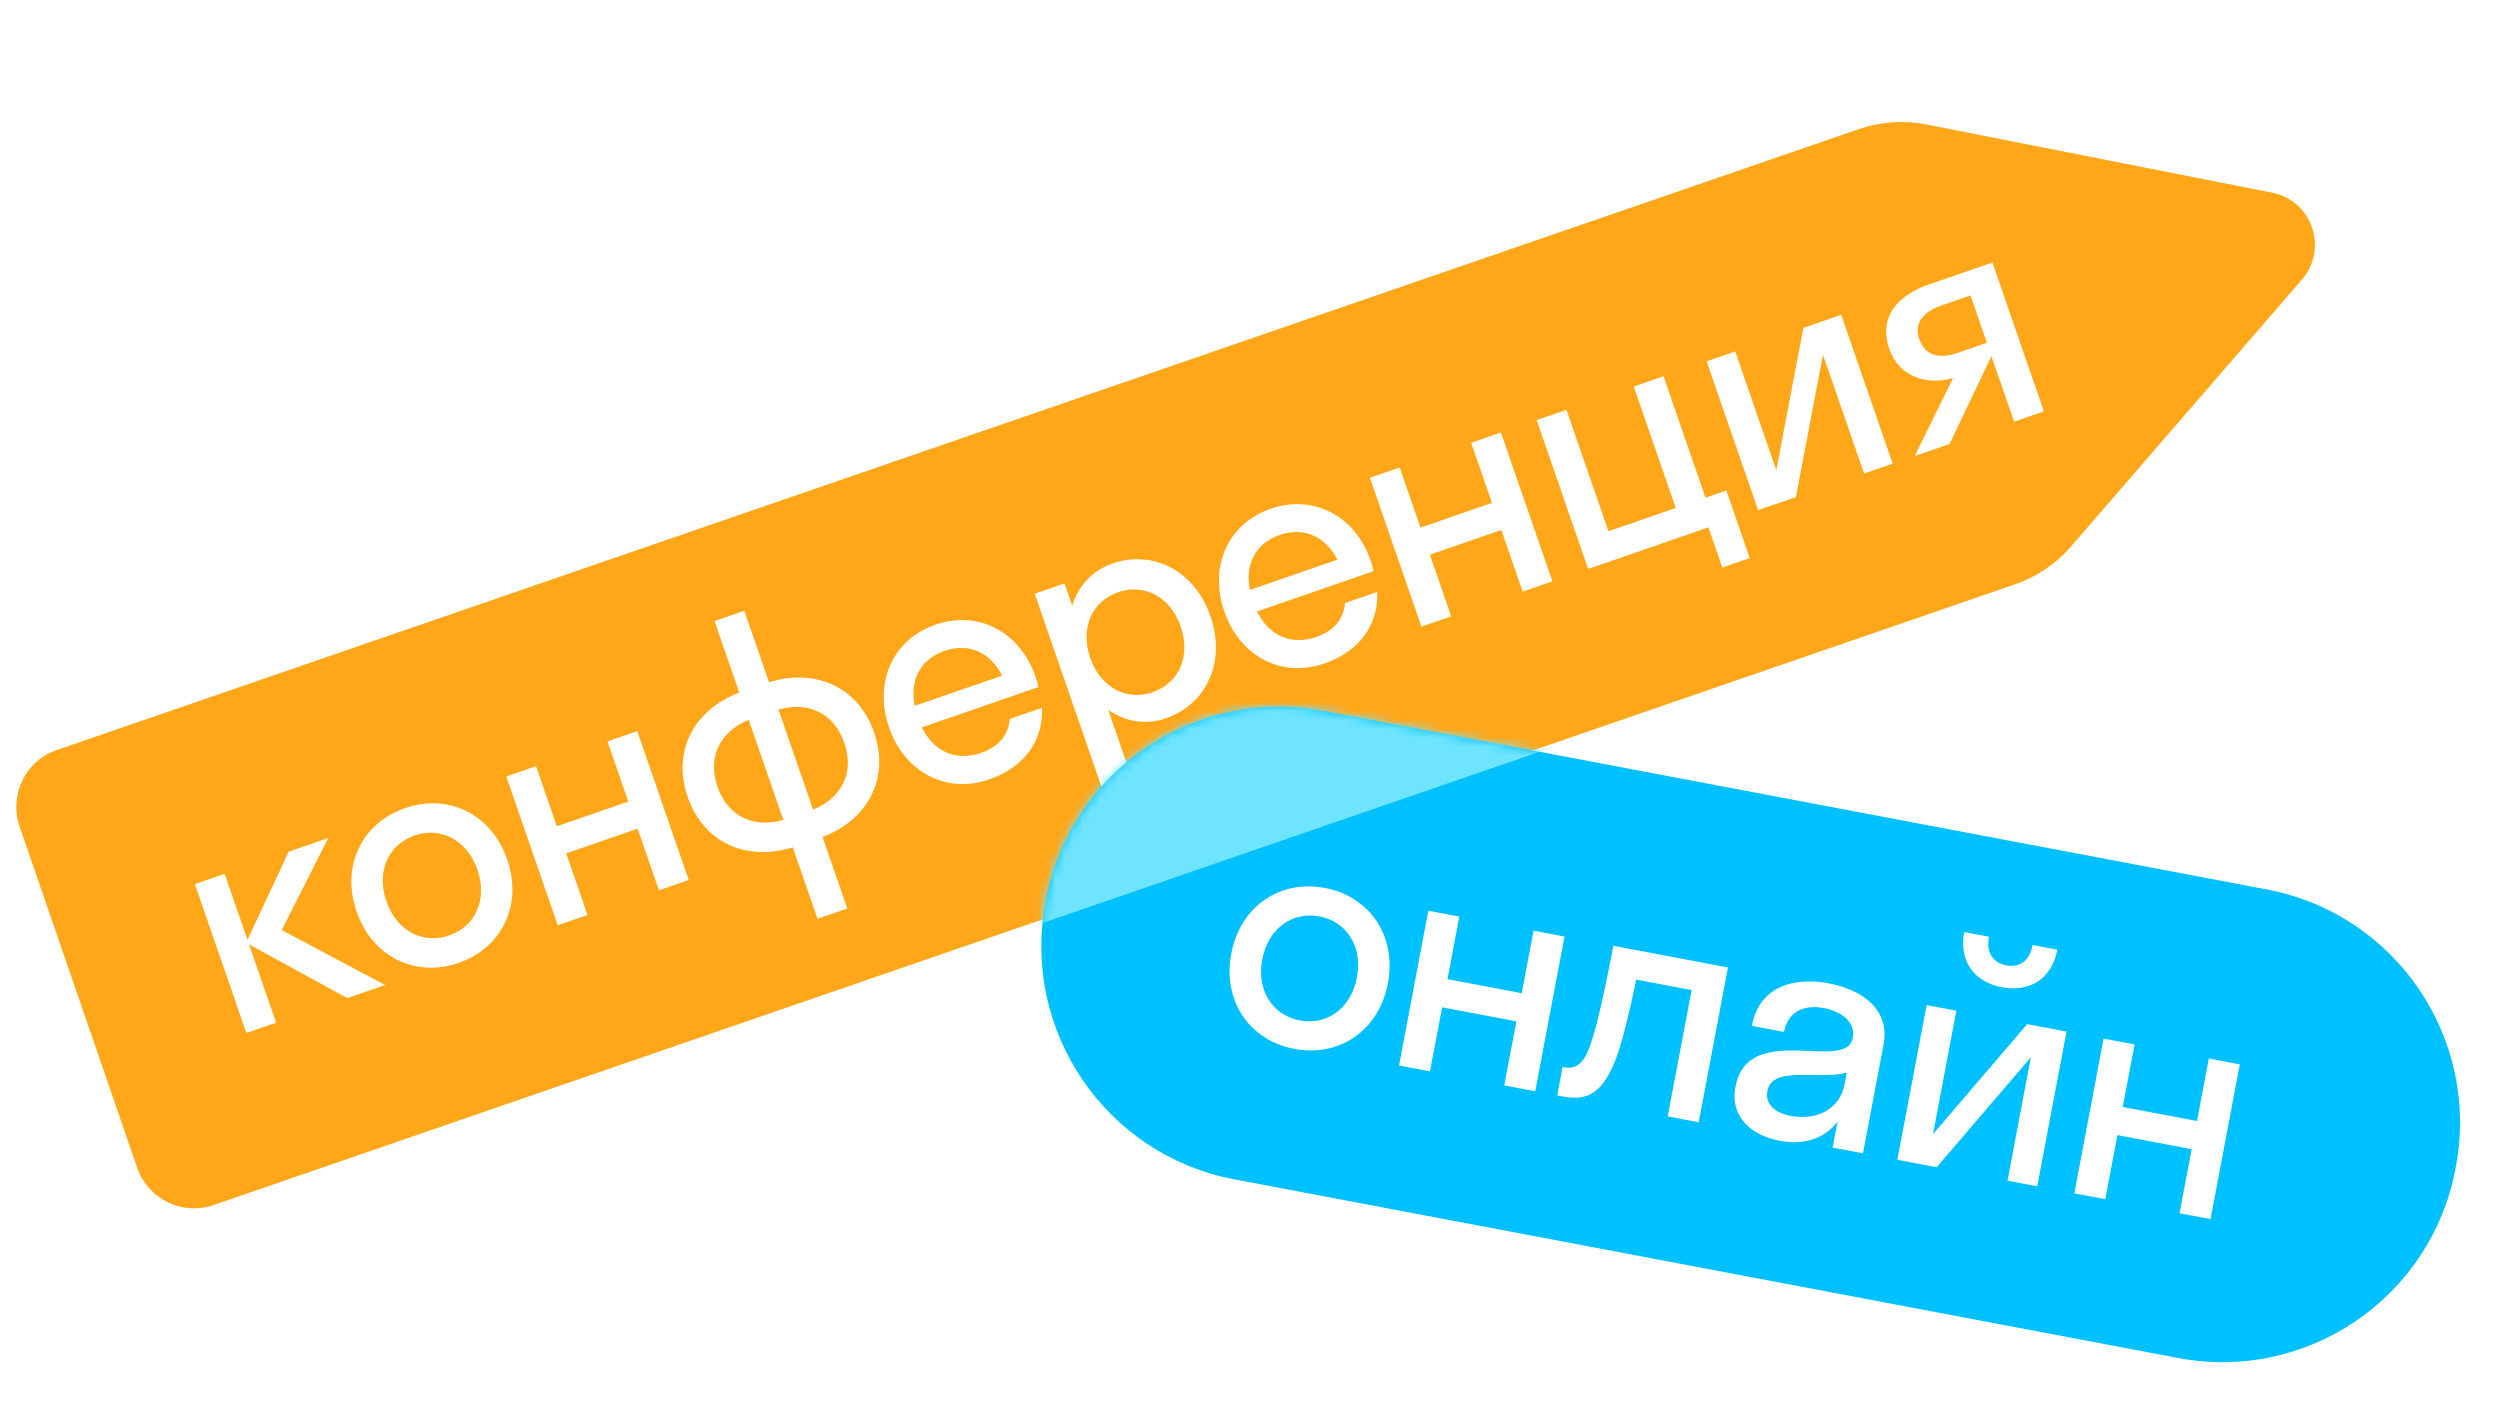
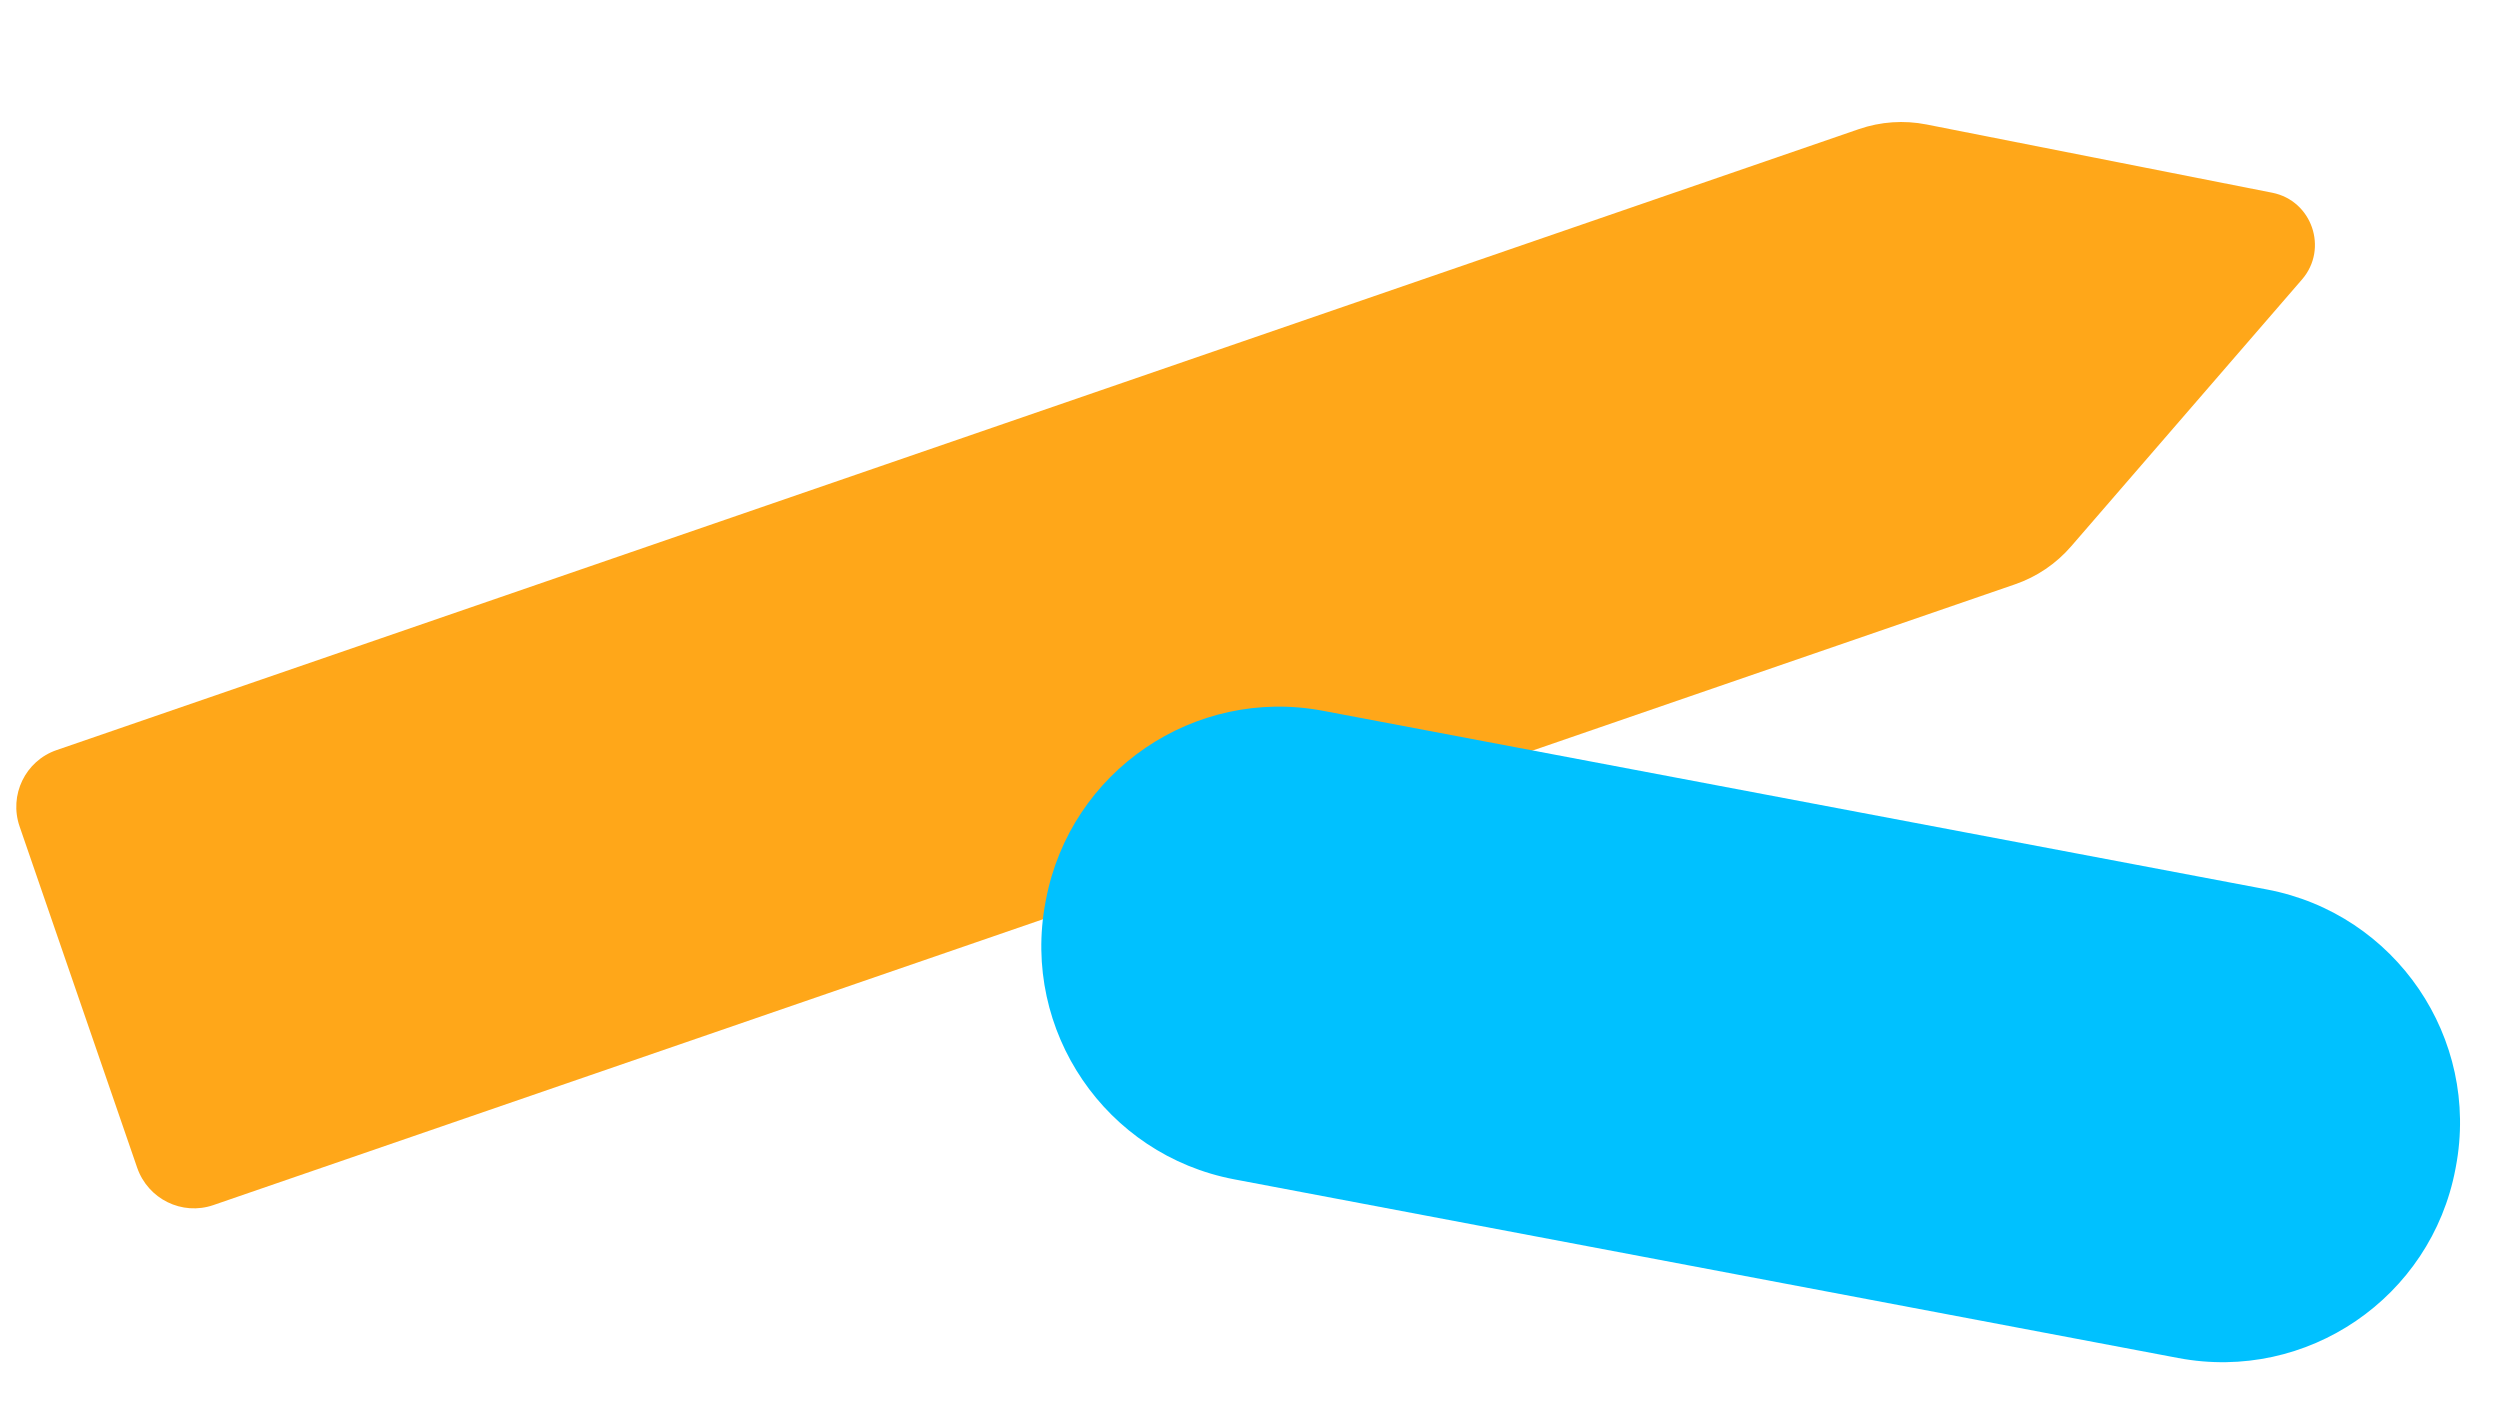
<svg xmlns="http://www.w3.org/2000/svg" width="283" height="159" viewBox="0 0 283 159" fill="none">
  <path d="M257.219 21.817C257.219 21.817 230.854 16.61 218.091 14.092C215.53 13.585 212.887 13.768 210.425 14.616L6.404 84.911C2.864 86.131 0.993 90.001 2.221 93.564L15.525 132.177C16.751 135.735 20.61 137.636 24.15 136.417L228.101 66.145C230.563 65.297 232.753 63.814 234.455 61.844C242.972 51.994 260.598 31.624 260.598 31.624C263.591 28.148 261.716 22.707 257.219 21.817Z" fill="#FF9E00" fill-opacity="0.9" />
-   <path d="M25.429 98.918L22.059 100.083L27.886 116.933L31.256 115.768L28.191 106.905L39.31 112.982L43.59 111.502L31.894 105.284L37.157 94.862L32.675 96.412L28.017 106.399L25.429 98.918ZM51.92 108.999C56.806 107.309 59.199 102.445 57.416 97.289C55.633 92.133 50.746 89.786 45.859 91.475C40.973 93.165 38.581 98.03 40.364 103.186C42.147 108.342 47.033 110.689 51.92 108.999ZM50.847 105.899C47.916 106.913 44.911 105.424 43.734 102.02C42.556 98.617 44 95.59 46.932 94.576C49.864 93.562 52.868 95.051 54.046 98.454C55.223 101.858 53.779 104.885 50.847 105.899ZM66.506 103.578L64.094 96.602L72.182 93.805L74.594 100.781L77.964 99.615L72.137 82.765L68.767 83.931L71.121 90.738L63.033 93.535L60.679 86.728L57.309 87.893L63.136 104.743L66.506 103.578ZM88.672 92.818C85.412 93.757 82.422 92.527 81.221 89.056C80.021 85.585 81.613 82.771 84.757 81.495L88.672 92.818ZM88.126 80.33C91.386 79.391 94.377 80.621 95.577 84.092C96.778 87.563 95.185 90.377 92.042 91.653L88.126 80.33ZM95.911 102.841L93.114 94.753C98.212 92.802 100.754 88.15 98.947 82.926C97.141 77.703 92.269 75.615 87.054 77.229L84.257 69.142L80.887 70.307L83.684 78.395C78.587 80.346 76.045 84.998 77.851 90.222C79.658 95.445 84.53 97.533 89.744 95.919L92.541 104.006L95.911 102.841ZM117.552 77.775C117.458 77.393 117.363 77.01 117.223 76.606C115.44 71.45 110.688 69.056 105.903 70.711C101.118 72.366 98.86 77.184 100.643 82.34C102.426 87.496 107.178 89.89 111.963 88.235C115.839 86.895 118.106 83.96 117.951 80.127L114.311 81.386C114.161 83.136 113.128 84.512 111.072 85.223C108.242 86.202 105.76 85.135 104.342 82.344L117.552 77.775ZM106.929 73.677C109.625 72.744 112.061 73.788 113.444 76.479L103.537 79.906C102.962 76.935 104.199 74.621 106.929 73.677ZM129.238 91.316L125.451 80.364C127.383 81.695 129.71 82.097 131.968 81.317C136.585 79.72 138.809 74.914 137.026 69.758C135.243 64.602 130.525 62.196 125.908 63.793C123.65 64.574 122.069 66.328 121.372 68.569L120.498 66.041L117.128 67.207L125.868 92.481L129.238 91.316ZM130.492 78.356C127.56 79.37 124.589 77.87 123.411 74.466C122.234 71.062 123.644 68.047 126.576 67.033C129.508 66.019 132.479 67.52 133.656 70.923C134.833 74.327 133.423 77.342 130.492 78.356ZM155.501 64.652C155.406 64.269 155.312 63.887 155.172 63.483C153.389 58.327 148.637 55.933 143.852 57.588C139.066 59.243 136.809 64.06 138.592 69.216C140.375 74.373 145.126 76.766 149.912 75.111C153.787 73.771 156.055 70.837 155.899 67.004L152.26 68.263C152.11 70.012 151.077 71.388 149.021 72.099C146.19 73.078 143.709 72.012 142.29 69.22L155.501 64.652ZM144.877 60.553C147.573 59.621 150.009 60.665 151.393 63.356L141.485 66.782C140.91 63.812 142.148 61.497 144.877 60.553ZM164.273 69.768L161.861 62.792L169.949 59.995L172.361 66.971L175.731 65.805L169.904 48.956L166.534 50.121L168.888 56.928L160.801 59.725L158.446 52.918L155.076 54.083L160.903 70.933L164.273 69.768ZM177.322 46.39L173.952 47.556L179.779 64.405L193.394 59.697L194.967 64.247L198.067 63.175L195.422 55.525L193.063 56.34L188.308 42.591L184.938 43.757L189.693 57.506L182.077 60.14L177.322 46.39ZM214.249 52.485L208.422 35.635L204.142 37.115L201.075 53.23L196.425 39.784L193.19 40.903L199.017 57.753L203.296 56.273L206.364 40.158L211.014 53.604L214.249 52.485ZM213.867 39.487C214.997 42.756 218.198 43.611 221.087 42.801L216.743 51.623L220.686 50.259L225.413 40.361L225.446 40.35L227.999 47.73L231.369 46.565L225.542 29.715L218.296 32.221C214.926 33.386 212.597 35.814 213.867 39.487ZM221.608 39.942C219.485 40.676 217.913 40.276 217.249 38.355C216.654 36.637 217.632 35.318 219.755 34.584L223.057 33.441L224.91 38.8L221.608 39.942Z" fill="white" />
  <path d="M246.583 153.729L139.73 133.503C125.165 130.746 115.591 116.69 118.35 102.114L118.397 101.866C121.156 87.29 135.205 77.706 149.77 80.463L256.623 100.689C271.189 103.446 280.762 117.502 278.003 132.078L277.956 132.326C275.197 146.902 261.149 156.486 246.583 153.729Z" fill="#00C1FF" />
  <mask id="mask0" mask-type="alpha" maskUnits="userSpaceOnUse" x="117" y="79" width="162" height="76">
-     <path d="M246.583 153.729L139.73 133.503C125.165 130.746 115.591 116.69 118.35 102.114L118.397 101.866C121.156 87.29 135.205 77.706 149.77 80.463L256.624 100.689C271.189 103.446 280.763 117.502 278.003 132.078L277.957 132.326C275.197 146.902 261.149 156.486 246.583 153.729Z" fill="#FF9E00" />
-   </mask>
+     </mask>
  <g mask="url(#mask0)">
    <g filter="url(#filter0_f)">
      <path d="M-3.807 123.135C-3.807 123.135 22.558 128.342 35.321 130.861C37.882 131.367 40.525 131.185 42.987 130.337L247.008 60.041C250.548 58.822 252.419 54.951 251.191 51.388L237.887 12.775C236.661 9.217 232.802 7.316 229.262 8.536L25.311 78.807C22.849 79.655 20.66 81.138 18.957 83.108C10.44 92.958 -7.186 113.328 -7.186 113.328C-10.179 116.804 -8.304 122.245 -3.807 123.135Z" fill="#6FE4FF" />
    </g>
  </g>
-   <path d="M146.523 118.735C151.603 119.697 156.096 116.664 157.111 111.304C158.126 105.943 155.052 101.478 149.971 100.517C144.891 99.555 140.398 102.588 139.383 107.948C138.368 113.309 141.443 117.774 146.523 118.735ZM147.133 115.512C144.085 114.935 142.217 112.15 142.887 108.611C143.556 105.073 146.313 103.163 149.361 103.74C152.409 104.317 154.277 107.102 153.608 110.641C152.938 114.179 150.181 116.089 147.133 115.512ZM161.875 121.278L163.248 114.026L171.656 115.618L170.284 122.87L173.787 123.533L177.103 106.016L173.6 105.352L172.26 112.429L163.851 110.838L165.191 103.761L161.688 103.097L158.372 120.615L161.875 121.278ZM192.29 127.036L195.606 109.518L182.643 107.064C181.115 114.94 180.3 117.907 179.594 119.334C178.992 120.599 178.115 121.014 177.169 120.835L176.889 120.782L176.279 124.005L176.909 124.124C179.712 124.655 181.473 123.79 183.037 119.55C183.676 117.711 184.375 114.977 185.221 110.891L191.492 112.078L188.786 126.372L192.29 127.036ZM201.469 129.136C203.992 129.614 206.419 129.057 208.013 126.964L207.456 129.907L210.89 130.556L213.211 118.294C213.98 114.23 210.769 112.025 206.985 111.309C203.131 110.579 199.162 111.606 198.307 116.126L201.95 116.816C202.381 114.538 204.177 113.681 206.454 114.112C208.591 114.516 210.059 115.774 209.734 117.491C208.978 121.485 197.887 115.466 196.455 123.034C195.798 126.502 198.351 128.546 201.469 129.136ZM200.068 123.5C200.625 120.557 205.811 122.301 209.061 121.428L208.822 122.689C208.245 125.737 205.424 126.836 202.727 126.326C200.94 125.988 199.783 125.006 200.068 123.5ZM230.089 106.973C229.718 108.935 228.479 109.535 227.078 109.27C225.781 109.024 224.778 107.999 225.149 106.037L222.346 105.507C221.723 108.8 223.489 111.167 226.607 111.757C229.76 112.354 232.269 110.796 232.892 107.503L230.089 106.973ZM230.616 134.29L233.932 116.773L229.482 115.93L218.813 128.391L221.459 114.412L218.096 113.775L214.78 131.293L219.229 132.135L229.898 119.675L227.252 133.654L230.616 134.29ZM238.318 135.748L239.69 128.496L248.099 130.088L246.726 137.34L250.23 138.003L253.546 120.485L250.042 119.822L248.702 126.899L240.294 125.308L241.634 118.231L238.13 117.567L234.814 135.085L238.318 135.748Z" fill="white" />
  <defs>
    <filter id="filter0_f" x="-14.6" y="2.206" width="272.128" height="134.895" filterUnits="userSpaceOnUse" color-interpolation-filters="sRGB">
      <feFlood flood-opacity="0" result="BackgroundImageFix" />
      <feBlend mode="normal" in="SourceGraphic" in2="BackgroundImageFix" result="shape" />
      <feGaussianBlur stdDeviation="2.98" result="effect1_foregroundBlur" />
    </filter>
  </defs>
</svg>